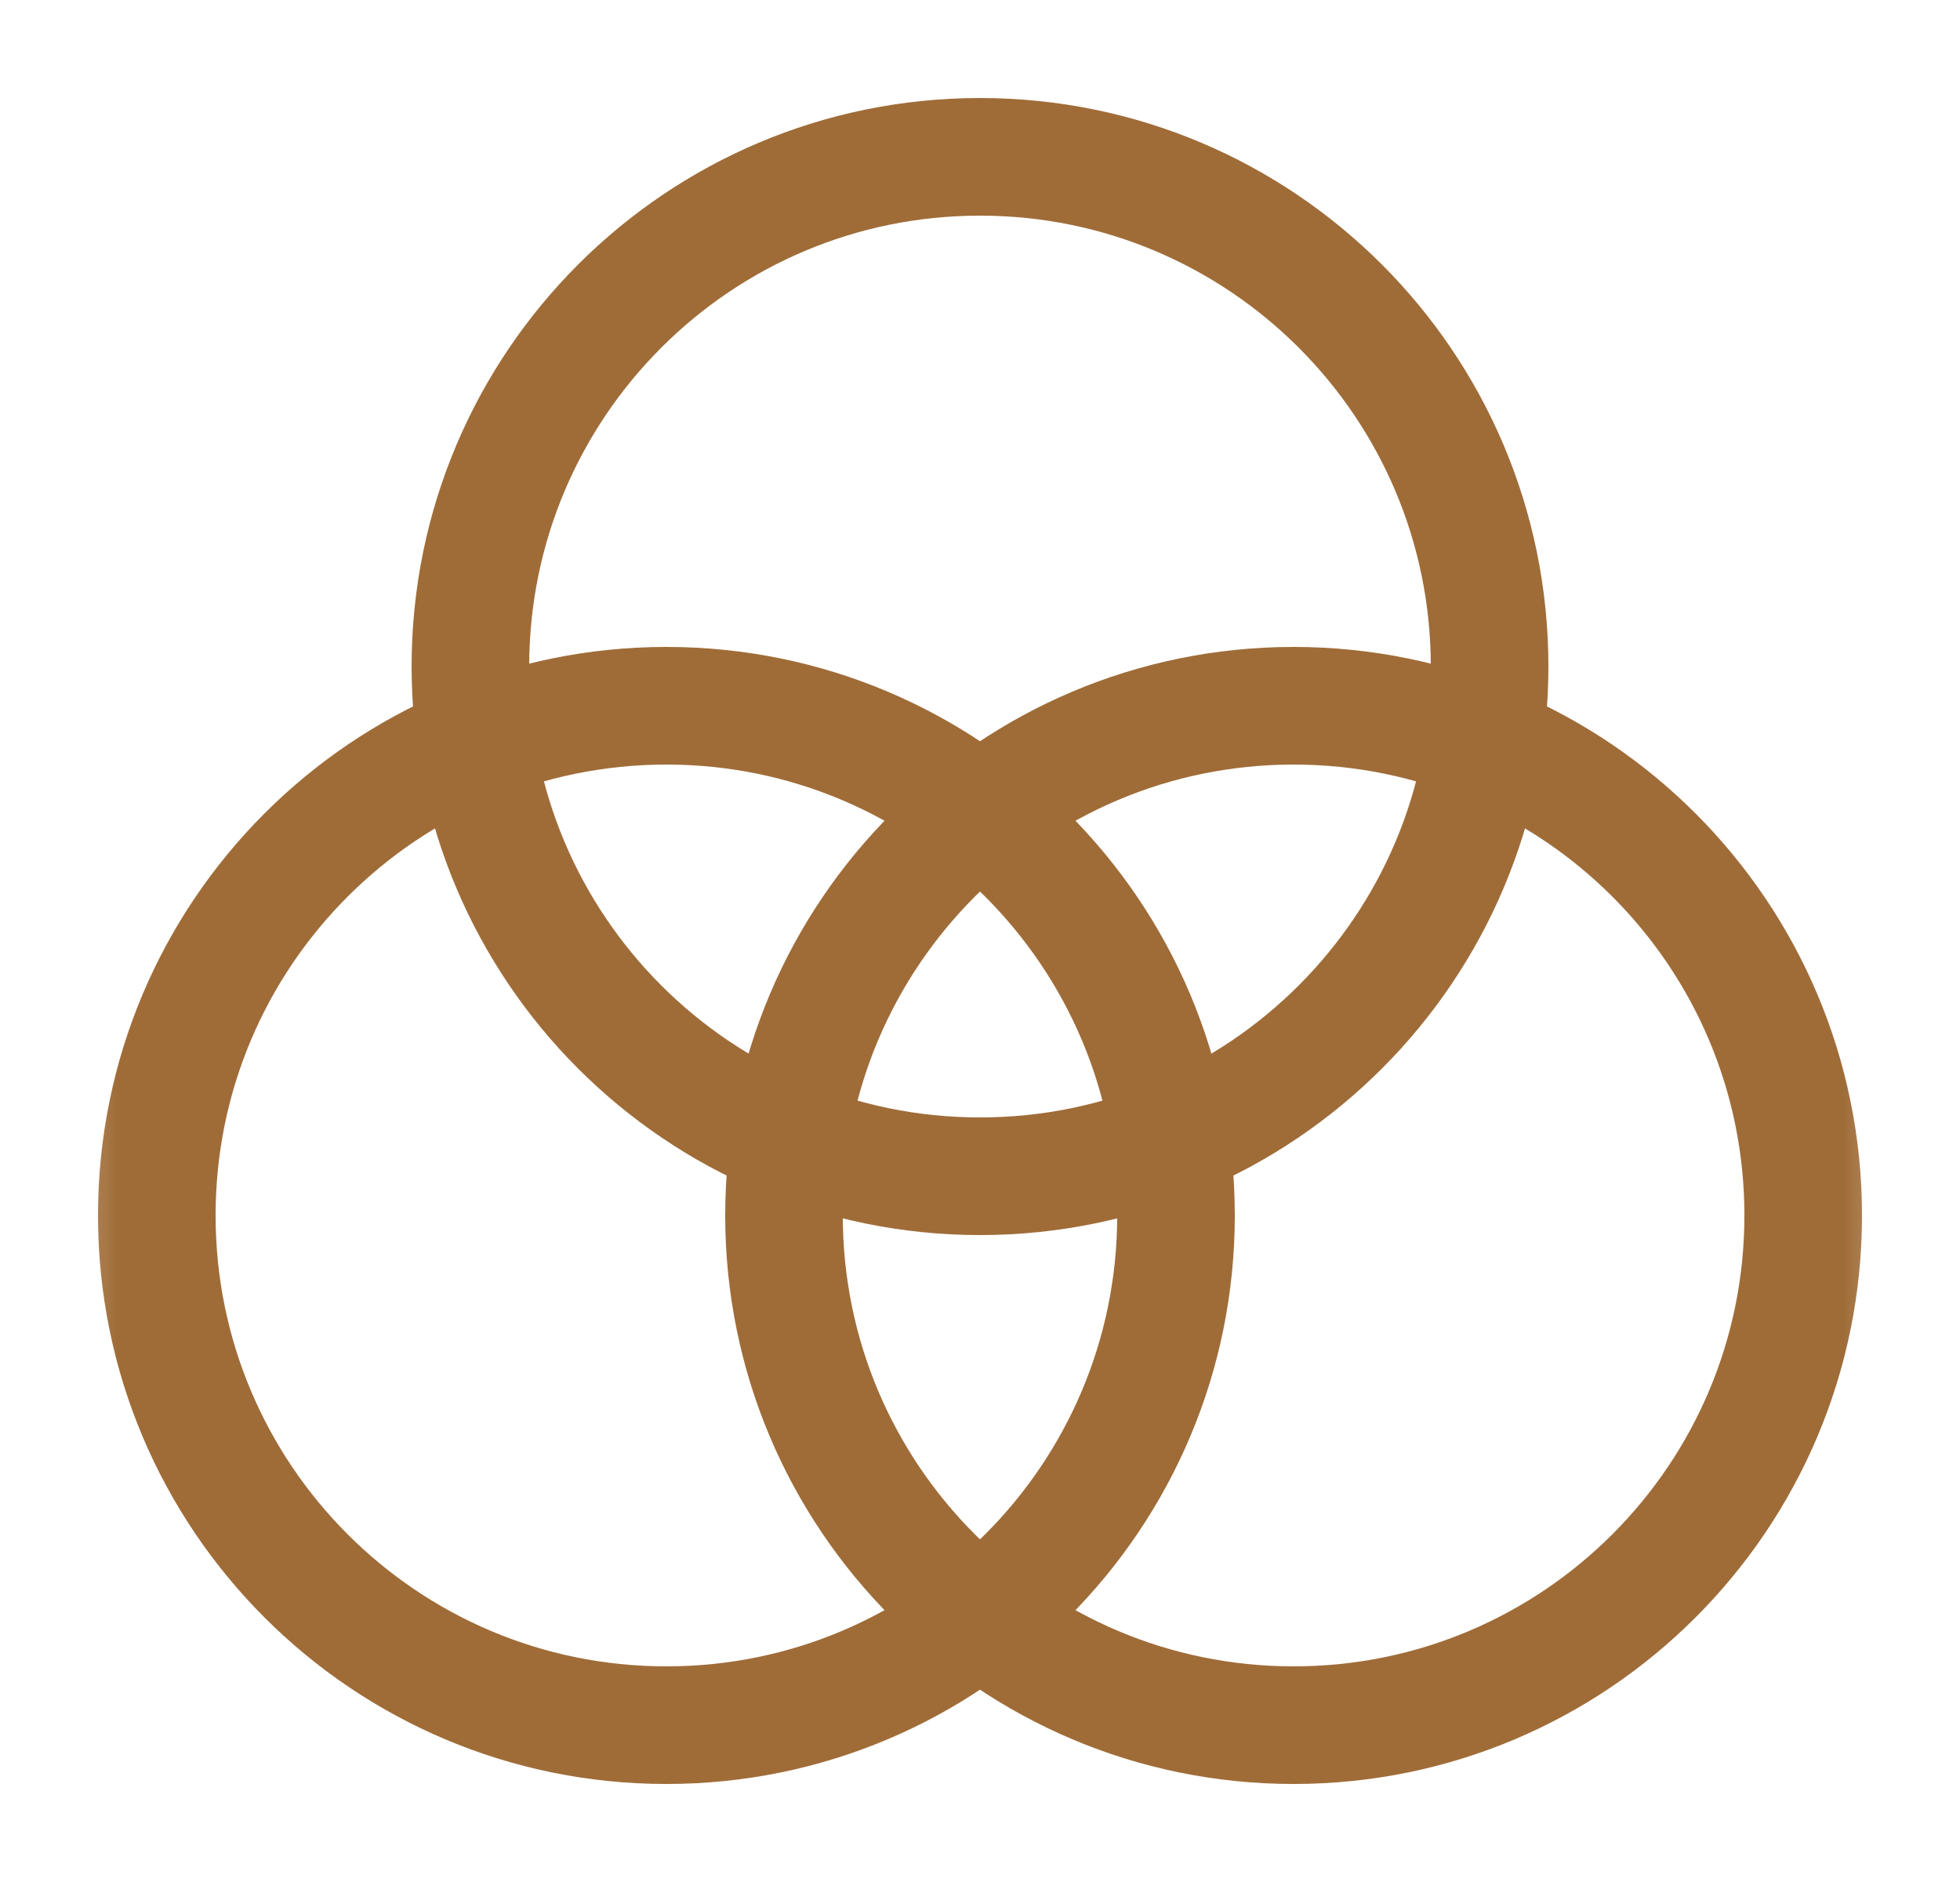
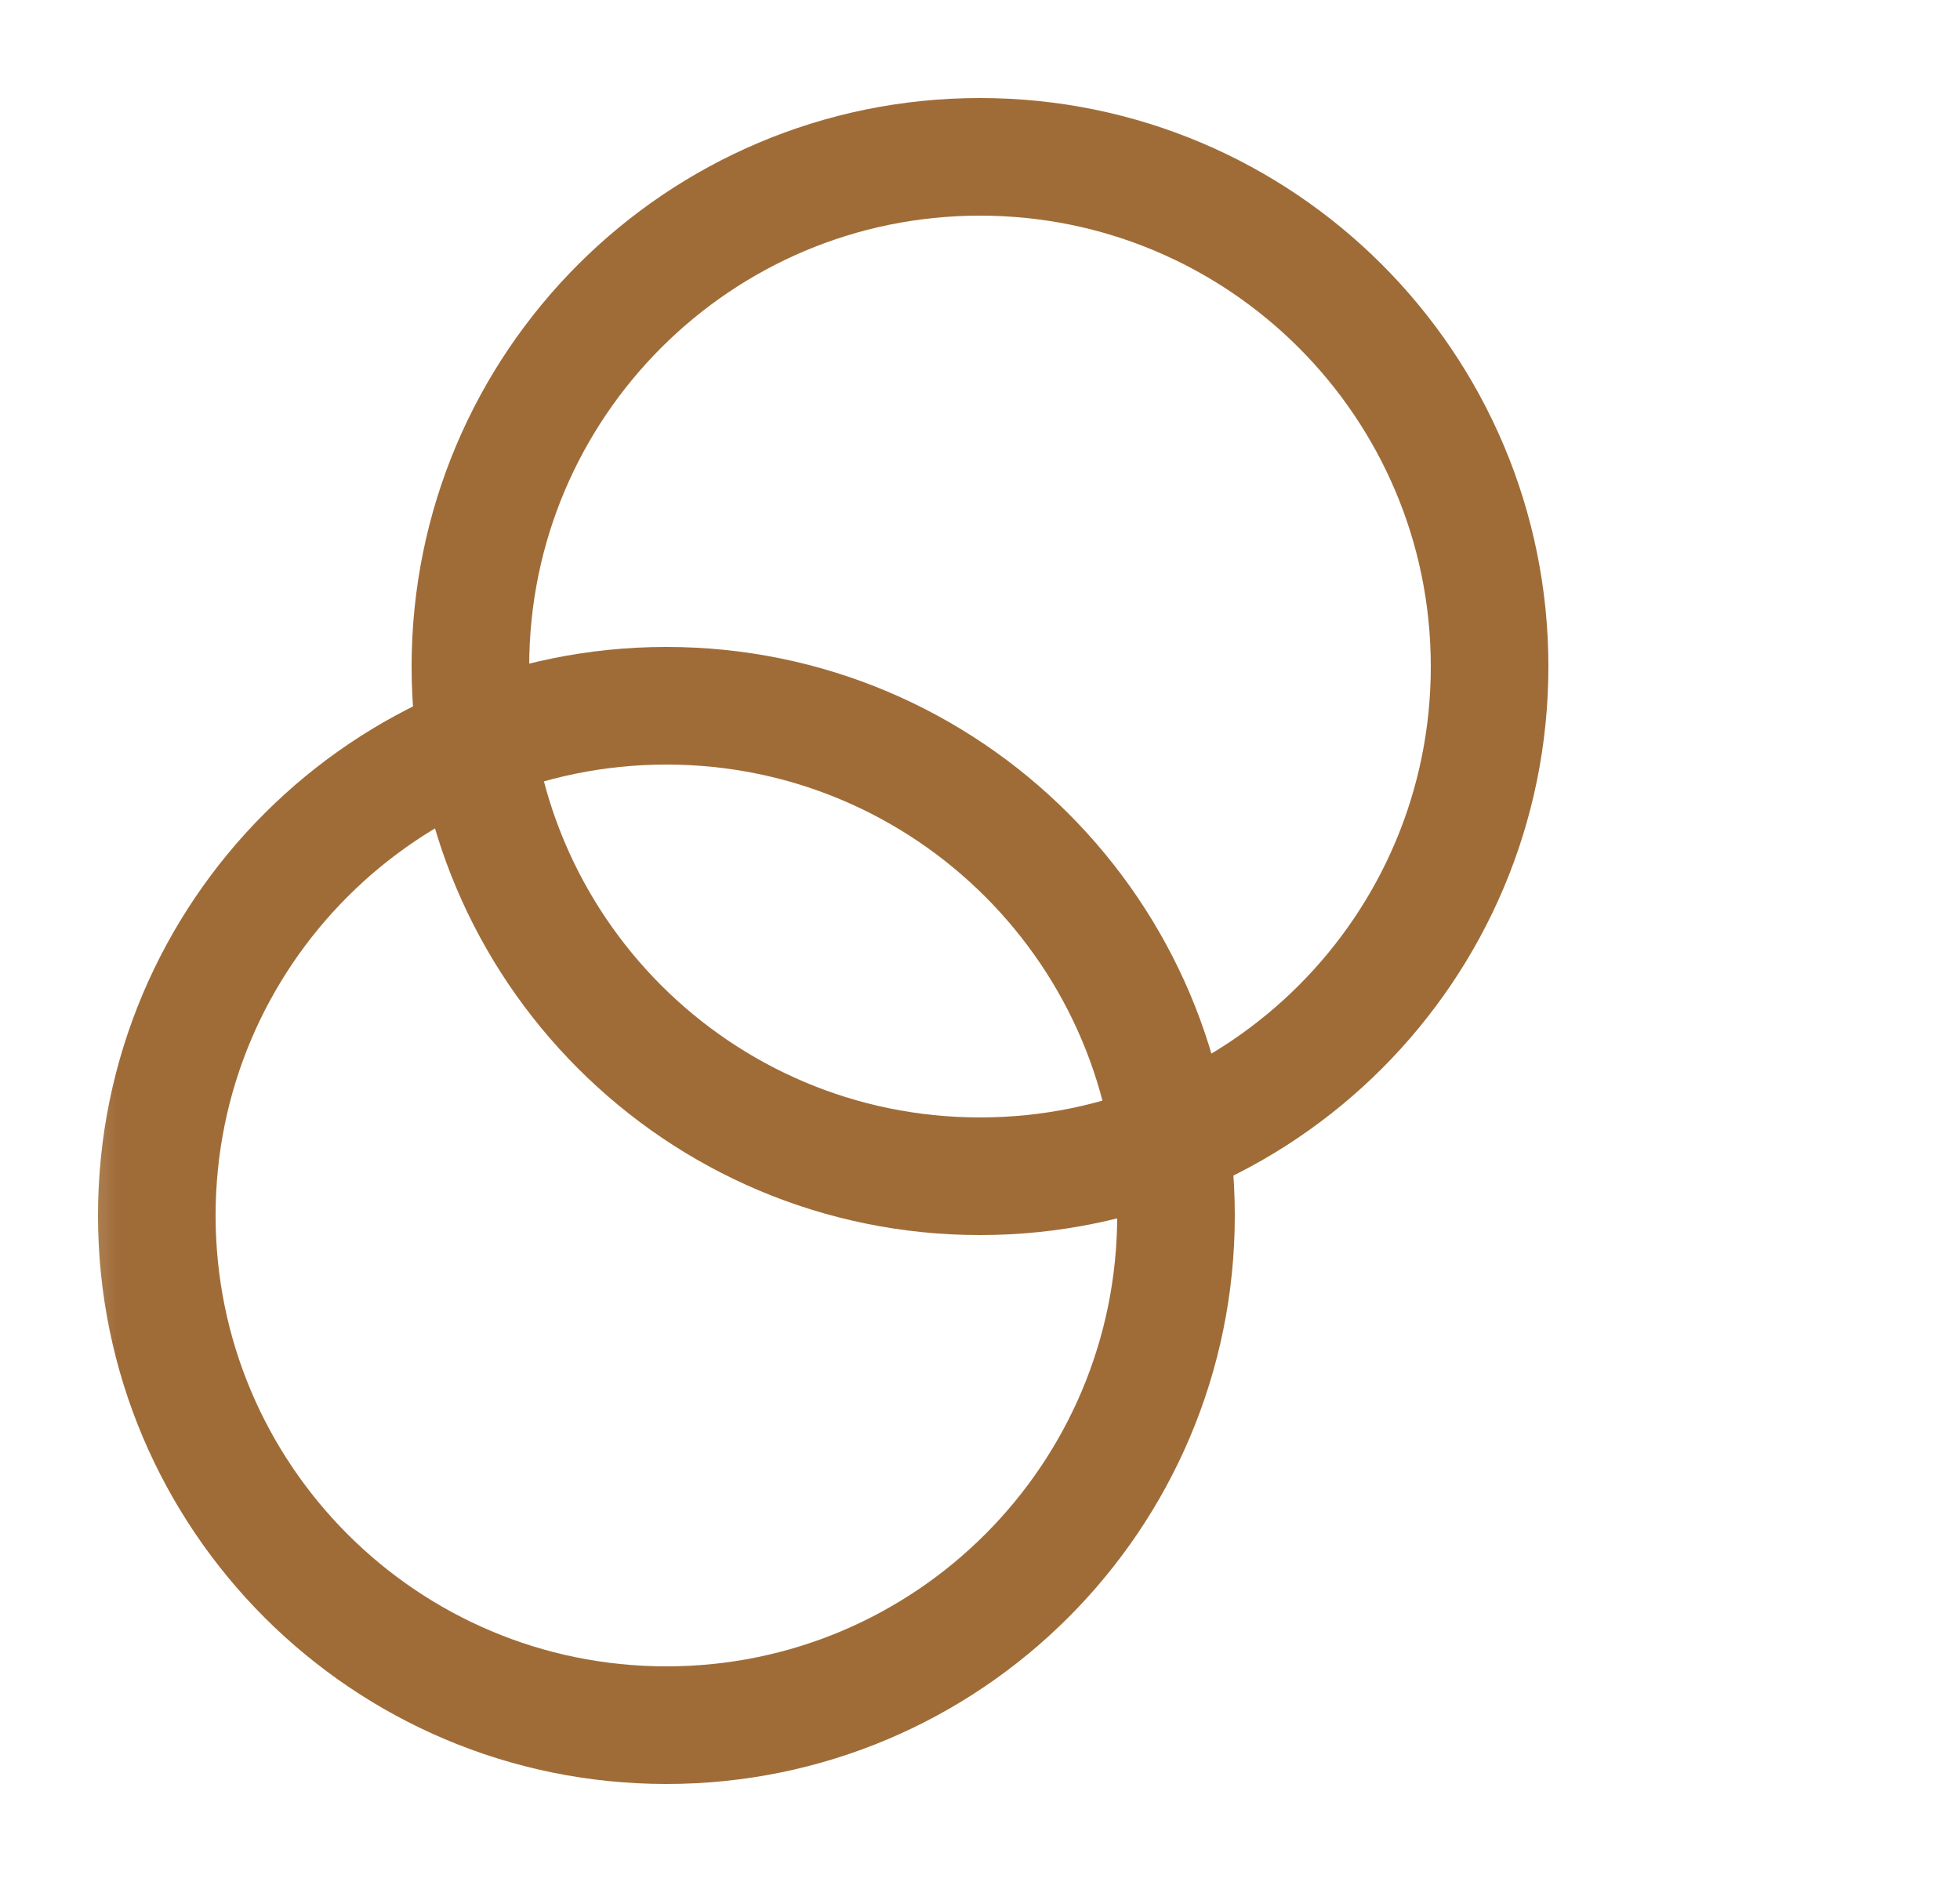
<svg xmlns="http://www.w3.org/2000/svg" width="25" height="24" viewBox="0 0 25 24" fill="none">
  <mask id="mask0_390_4733" style="mask-type:luminance" maskUnits="userSpaceOnUse" x="0" y="0" width="25" height="24">
    <path d="M0.5 1.90735e-06H24.5V24H0.5V1.90735e-06Z" fill="white" />
  </mask>
  <g mask="url(#mask0_390_4733)">
-     <path d="M23 15.5C23 19.09 20.09 22 16.5 22C12.91 22 10 19.09 10 15.5C10 11.91 12.91 9 16.5 9C20.09 9 23 11.91 23 15.5Z" stroke="#9F6C38" stroke-width="1.5" stroke-miterlimit="10" />
    <path d="M15 15.5C15 19.09 12.09 22 8.5 22C4.91 22 2 19.09 2 15.5C2 11.91 4.91 9 8.5 9C12.09 9 15 11.91 15 15.5Z" stroke="#9F6C38" stroke-width="1.5" stroke-miterlimit="10" />
    <path d="M19 8.5C19 12.09 16.09 15 12.5 15C8.91 15 6 12.09 6 8.5C6 4.91 8.91 2 12.5 2C16.09 2 19 4.91 19 8.5Z" stroke="#9F6C38" stroke-width="1.5" stroke-miterlimit="10" />
  </g>
</svg>